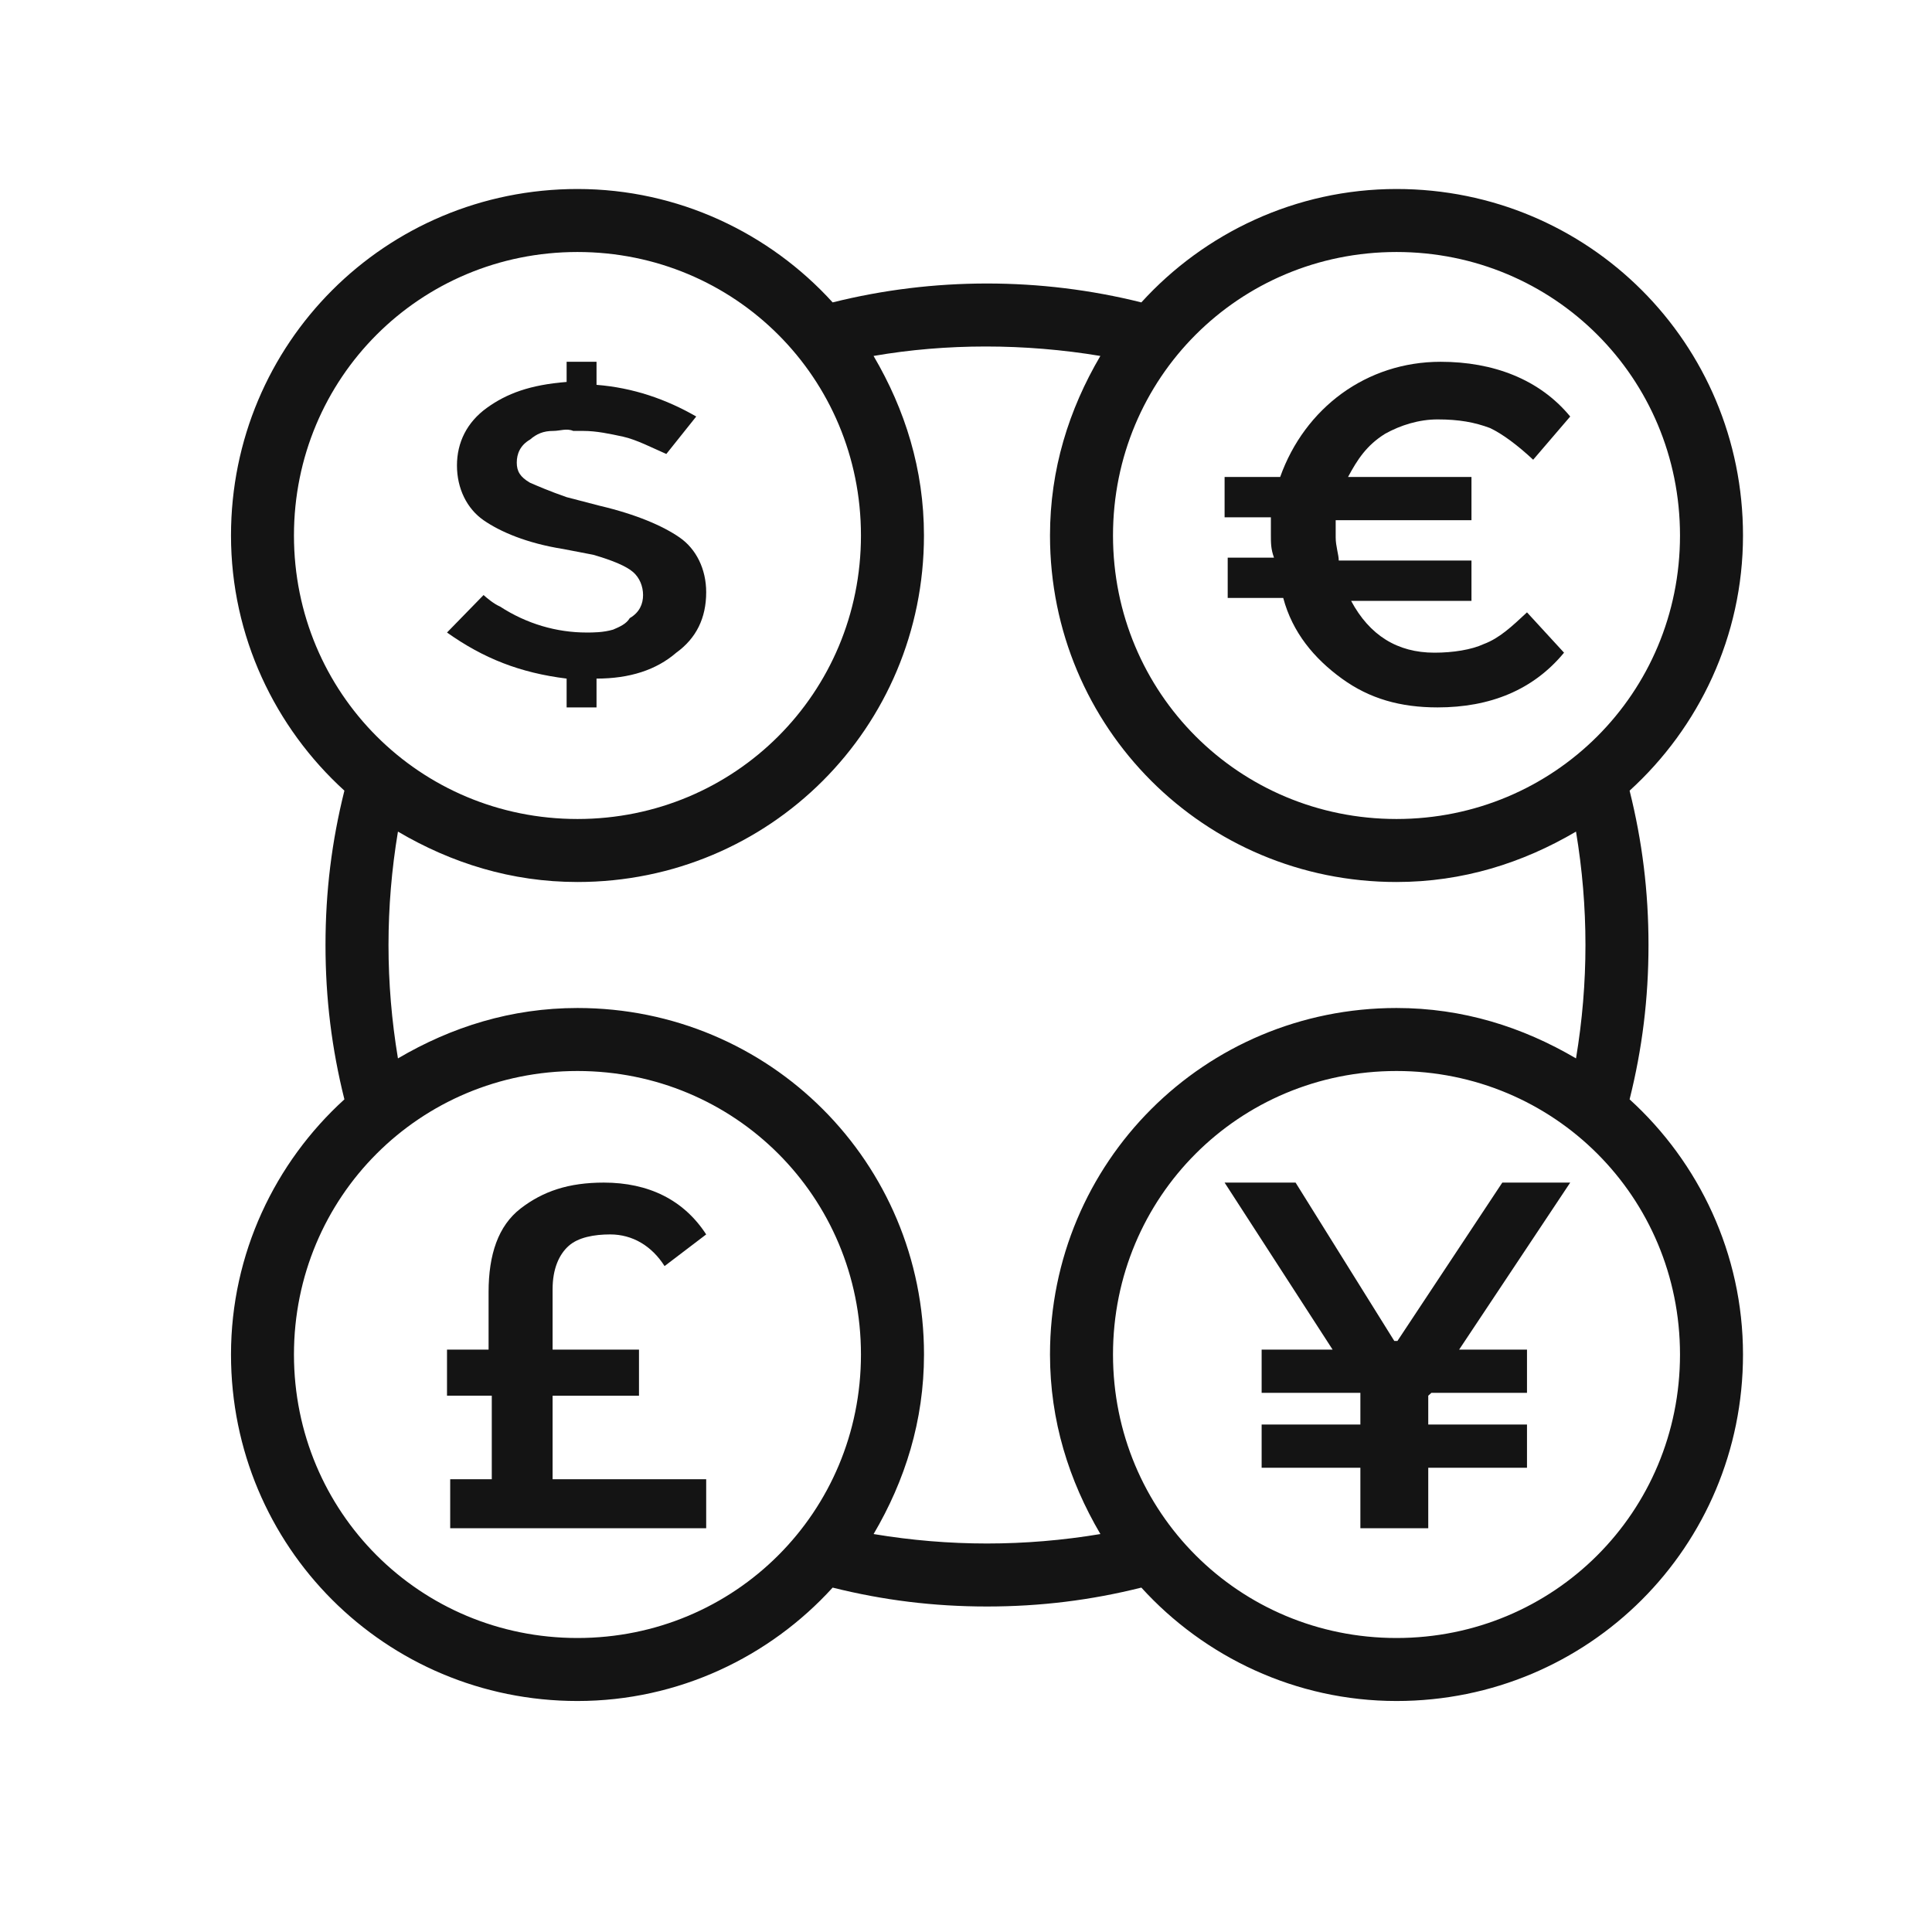
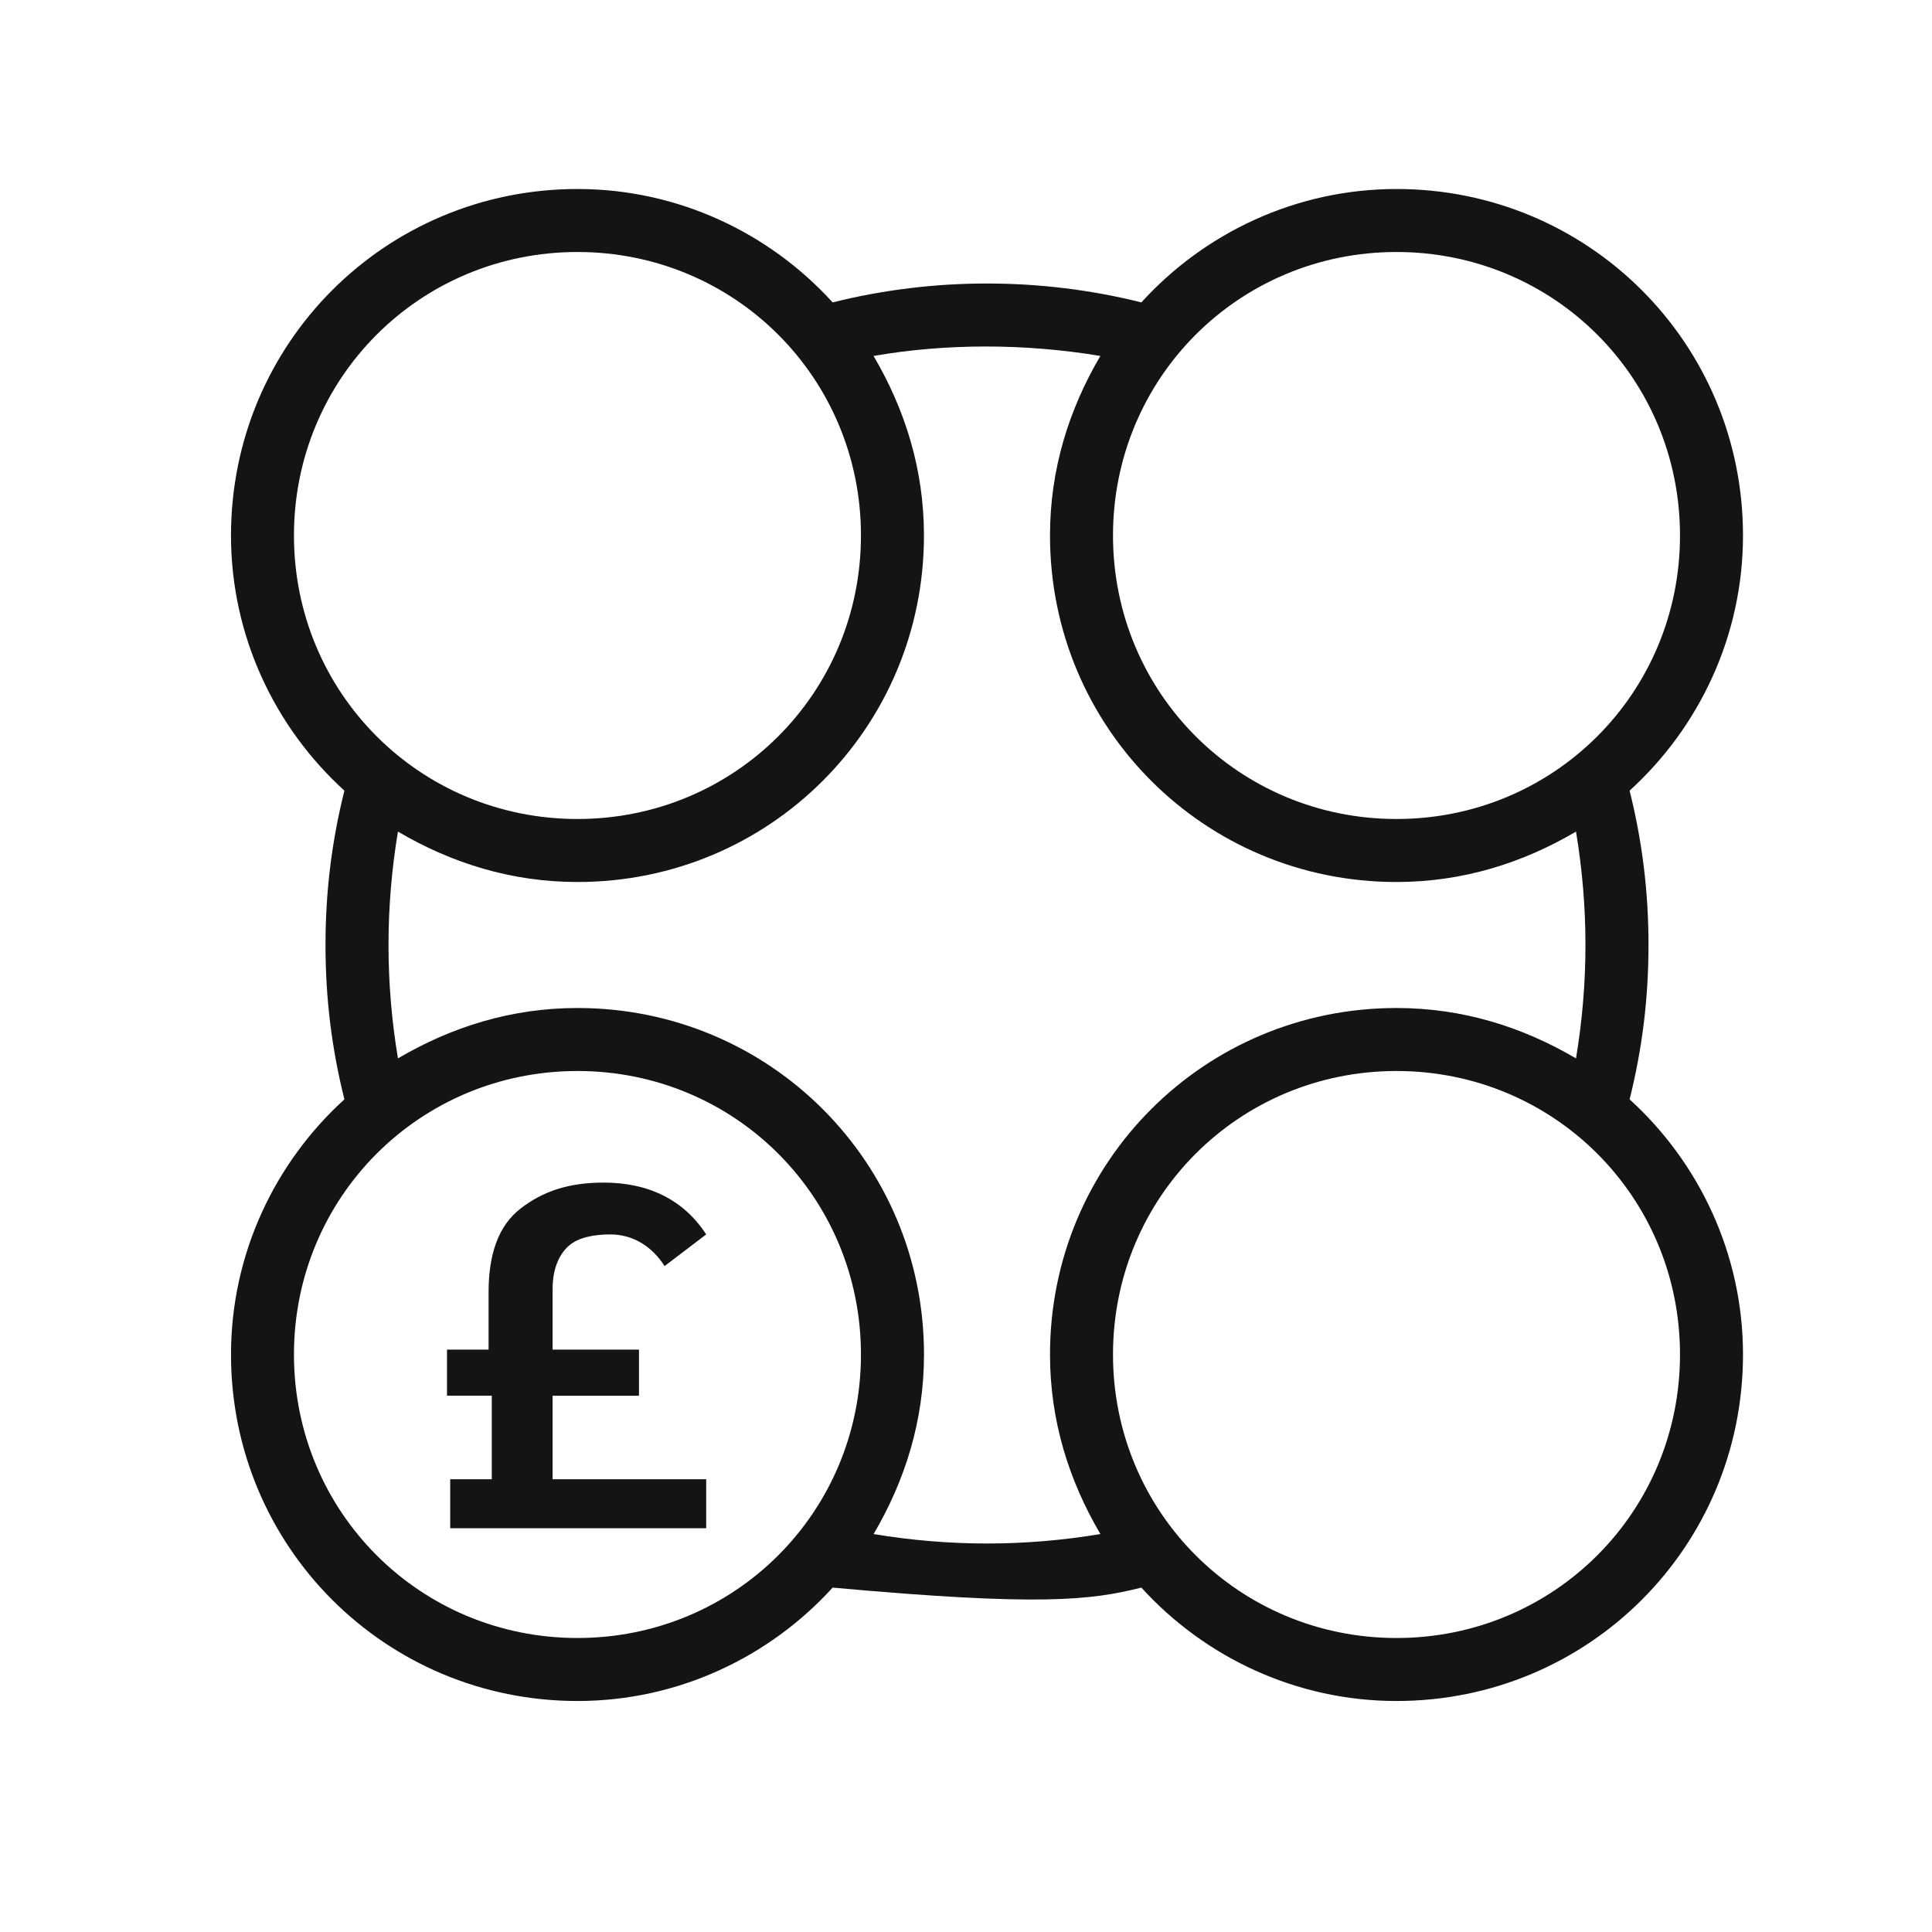
<svg xmlns="http://www.w3.org/2000/svg" width="46" height="46" viewBox="0 0 46 46" fill="none">
  <path d="M13.538 29.666C13.766 29.46 14.147 29.391 14.528 29.391C15.062 29.391 15.519 29.666 15.823 30.145L16.814 29.391C16.281 28.569 15.443 28.157 14.376 28.157C13.538 28.157 12.928 28.363 12.395 28.774C11.862 29.186 11.633 29.871 11.633 30.763V32.134L10.643 32.134V33.231H11.709V35.22H10.719V36.386H16.814V35.22H13.157V33.232H15.214V32.134H13.157V30.695C13.157 30.214 13.309 29.871 13.538 29.666Z" fill="#141414" />
-   <path d="M35.769 28.157L33.272 31.928H33.198L30.847 28.157H29.157L31.729 32.134H30.039V33.163H32.39V33.917H30.039V34.946H32.39V36.386H34.006V34.946H36.357V33.917H34.006V33.231L34.08 33.163H36.357V32.134H34.741L37.386 28.157H35.769Z" fill="#141414" />
-   <path d="M38.8 26.175C39.1 24.975 39.25 23.775 39.25 22.5C39.25 21.225 39.1 20.025 38.8 18.825C40.45 17.325 41.5 15.15 41.5 12.75C41.5 8.175 37.825 4.5 33.25 4.5C30.85 4.5 28.675 5.55 27.175 7.2C24.775 6.6 22.225 6.6 19.825 7.2C18.325 5.55 16.15 4.5 13.75 4.5C9.175 4.5 5.5 8.175 5.5 12.75C5.5 15.15 6.55 17.325 8.2 18.825C7.9 20.025 7.75 21.225 7.75 22.5C7.75 23.775 7.9 24.975 8.2 26.175C6.55 27.675 5.5 29.85 5.5 32.25C5.5 36.825 9.175 40.5 13.75 40.5C16.15 40.5 18.325 39.45 19.825 37.8C21.025 38.1 22.225 38.25 23.5 38.25C24.775 38.25 25.975 38.1 27.175 37.8C28.675 39.45 30.85 40.5 33.25 40.5C37.825 40.5 41.5 36.825 41.5 32.25C41.5 29.85 40.45 27.675 38.8 26.175H38.8ZM33.25 6C37 6 40 9 40 12.75C40 16.5 37 19.5 33.25 19.5C29.5 19.5 26.5 16.5 26.5 12.75C26.5 9 29.5 6 33.25 6ZM6.999 12.75C6.999 9 9.999 6 13.749 6C17.499 6 20.499 9 20.499 12.75C20.499 16.5 17.499 19.5 13.749 19.5C9.999 19.5 6.999 16.5 6.999 12.75ZM13.749 39C9.999 39 6.999 36 6.999 32.25C6.999 28.5 9.999 25.5 13.749 25.5C17.499 25.5 20.499 28.5 20.499 32.25C20.499 36 17.5 39 13.749 39ZM20.8 36.525C21.55 35.25 22 33.825 22 32.25C22 27.675 18.325 24 13.75 24C12.175 24 10.75 24.45 9.475 25.2C9.325 24.3 9.25 23.4 9.25 22.5C9.25 21.6 9.325 20.7 9.475 19.8C10.75 20.55 12.175 21 13.75 21C18.325 21 21.999 17.325 21.999 12.75C21.999 11.175 21.549 9.75 20.799 8.475C22.524 8.175 24.399 8.175 26.199 8.475C25.45 9.75 25 11.175 25 12.75C25 17.325 28.675 21 33.249 21C34.824 21 36.249 20.55 37.524 19.8C37.674 20.7 37.749 21.6 37.749 22.5C37.749 23.4 37.674 24.3 37.524 25.2C36.249 24.45 34.825 24 33.25 24C28.674 24 25 27.675 25 32.25C25 33.825 25.45 35.25 26.2 36.525C24.4 36.825 22.6 36.825 20.8 36.525ZM33.25 39C29.5 39 26.5 36 26.5 32.25C26.5 28.5 29.5 25.5 33.25 25.5C37 25.5 40 28.5 40 32.25C40 36 37 39 33.25 39Z" fill="#141414" />
-   <path d="M31.949 16.157C32.61 16.637 33.345 16.843 34.227 16.843C35.476 16.843 36.504 16.431 37.239 15.54L36.357 14.58C35.99 14.923 35.696 15.197 35.329 15.334C35.035 15.471 34.594 15.54 34.153 15.54C33.272 15.54 32.61 15.129 32.169 14.306H35.035V13.346H31.875C31.875 13.209 31.802 13.003 31.802 12.797V12.386H35.035L35.035 11.357H32.096C32.316 10.946 32.537 10.603 32.977 10.329C33.345 10.123 33.786 9.986 34.227 9.986C34.741 9.986 35.108 10.054 35.476 10.191C35.77 10.329 36.137 10.603 36.504 10.946L37.386 9.917C36.651 9.026 35.549 8.614 34.3 8.614C33.418 8.614 32.61 8.889 31.949 9.368C31.288 9.849 30.773 10.534 30.48 11.357H29.157V12.317H30.259V12.728C30.259 12.934 30.259 13.071 30.333 13.277H29.231V14.237H30.553C30.773 15.06 31.288 15.677 31.949 16.157Z" fill="#141414" />
-   <path d="M14.598 14.991C14.361 15.06 14.124 15.06 13.966 15.06C13.253 15.06 12.541 14.854 11.908 14.443C11.75 14.374 11.592 14.237 11.513 14.168L10.643 15.06C11.513 15.677 12.383 16.02 13.491 16.157L13.491 16.843H14.203V16.157C14.994 16.157 15.627 15.951 16.102 15.54C16.577 15.197 16.814 14.717 16.814 14.1C16.814 13.551 16.577 13.071 16.181 12.797C15.786 12.523 15.152 12.248 14.282 12.043L13.491 11.837C13.095 11.7 12.779 11.563 12.62 11.494C12.383 11.357 12.304 11.22 12.304 11.014C12.304 10.809 12.383 10.603 12.62 10.466C12.779 10.329 12.937 10.26 13.175 10.26C13.333 10.26 13.491 10.192 13.649 10.26H13.887C14.203 10.26 14.52 10.329 14.836 10.397C15.153 10.466 15.548 10.672 15.865 10.809L16.577 9.917C15.865 9.506 15.073 9.231 14.203 9.163L14.203 8.614H13.491V9.094C12.62 9.163 12.067 9.369 11.592 9.711C11.117 10.054 10.88 10.534 10.88 11.083C10.88 11.631 11.117 12.111 11.513 12.386C11.908 12.66 12.541 12.934 13.412 13.072L14.124 13.209C14.598 13.346 14.915 13.483 15.073 13.62C15.231 13.757 15.311 13.963 15.311 14.168C15.311 14.374 15.231 14.58 14.994 14.717C14.915 14.854 14.757 14.923 14.598 14.991Z" fill="#141414" />
+   <path d="M38.8 26.175C39.1 24.975 39.25 23.775 39.25 22.5C39.25 21.225 39.1 20.025 38.8 18.825C40.45 17.325 41.5 15.15 41.5 12.75C41.5 8.175 37.825 4.5 33.25 4.5C30.85 4.5 28.675 5.55 27.175 7.2C24.775 6.6 22.225 6.6 19.825 7.2C18.325 5.55 16.15 4.5 13.75 4.5C9.175 4.5 5.5 8.175 5.5 12.75C5.5 15.15 6.55 17.325 8.2 18.825C7.9 20.025 7.75 21.225 7.75 22.5C7.75 23.775 7.9 24.975 8.2 26.175C6.55 27.675 5.5 29.85 5.5 32.25C5.5 36.825 9.175 40.5 13.75 40.5C16.15 40.5 18.325 39.45 19.825 37.8C24.775 38.25 25.975 38.1 27.175 37.8C28.675 39.45 30.85 40.5 33.25 40.5C37.825 40.5 41.5 36.825 41.5 32.25C41.5 29.85 40.45 27.675 38.8 26.175H38.8ZM33.25 6C37 6 40 9 40 12.75C40 16.5 37 19.5 33.25 19.5C29.5 19.5 26.5 16.5 26.5 12.75C26.5 9 29.5 6 33.25 6ZM6.999 12.75C6.999 9 9.999 6 13.749 6C17.499 6 20.499 9 20.499 12.75C20.499 16.5 17.499 19.5 13.749 19.5C9.999 19.5 6.999 16.5 6.999 12.75ZM13.749 39C9.999 39 6.999 36 6.999 32.25C6.999 28.5 9.999 25.5 13.749 25.5C17.499 25.5 20.499 28.5 20.499 32.25C20.499 36 17.5 39 13.749 39ZM20.8 36.525C21.55 35.25 22 33.825 22 32.25C22 27.675 18.325 24 13.75 24C12.175 24 10.75 24.45 9.475 25.2C9.325 24.3 9.25 23.4 9.25 22.5C9.25 21.6 9.325 20.7 9.475 19.8C10.75 20.55 12.175 21 13.75 21C18.325 21 21.999 17.325 21.999 12.75C21.999 11.175 21.549 9.75 20.799 8.475C22.524 8.175 24.399 8.175 26.199 8.475C25.45 9.75 25 11.175 25 12.75C25 17.325 28.675 21 33.249 21C34.824 21 36.249 20.55 37.524 19.8C37.674 20.7 37.749 21.6 37.749 22.5C37.749 23.4 37.674 24.3 37.524 25.2C36.249 24.45 34.825 24 33.25 24C28.674 24 25 27.675 25 32.25C25 33.825 25.45 35.25 26.2 36.525C24.4 36.825 22.6 36.825 20.8 36.525ZM33.25 39C29.5 39 26.5 36 26.5 32.25C26.5 28.5 29.5 25.5 33.25 25.5C37 25.5 40 28.5 40 32.25C40 36 37 39 33.25 39Z" fill="#141414" />
</svg>